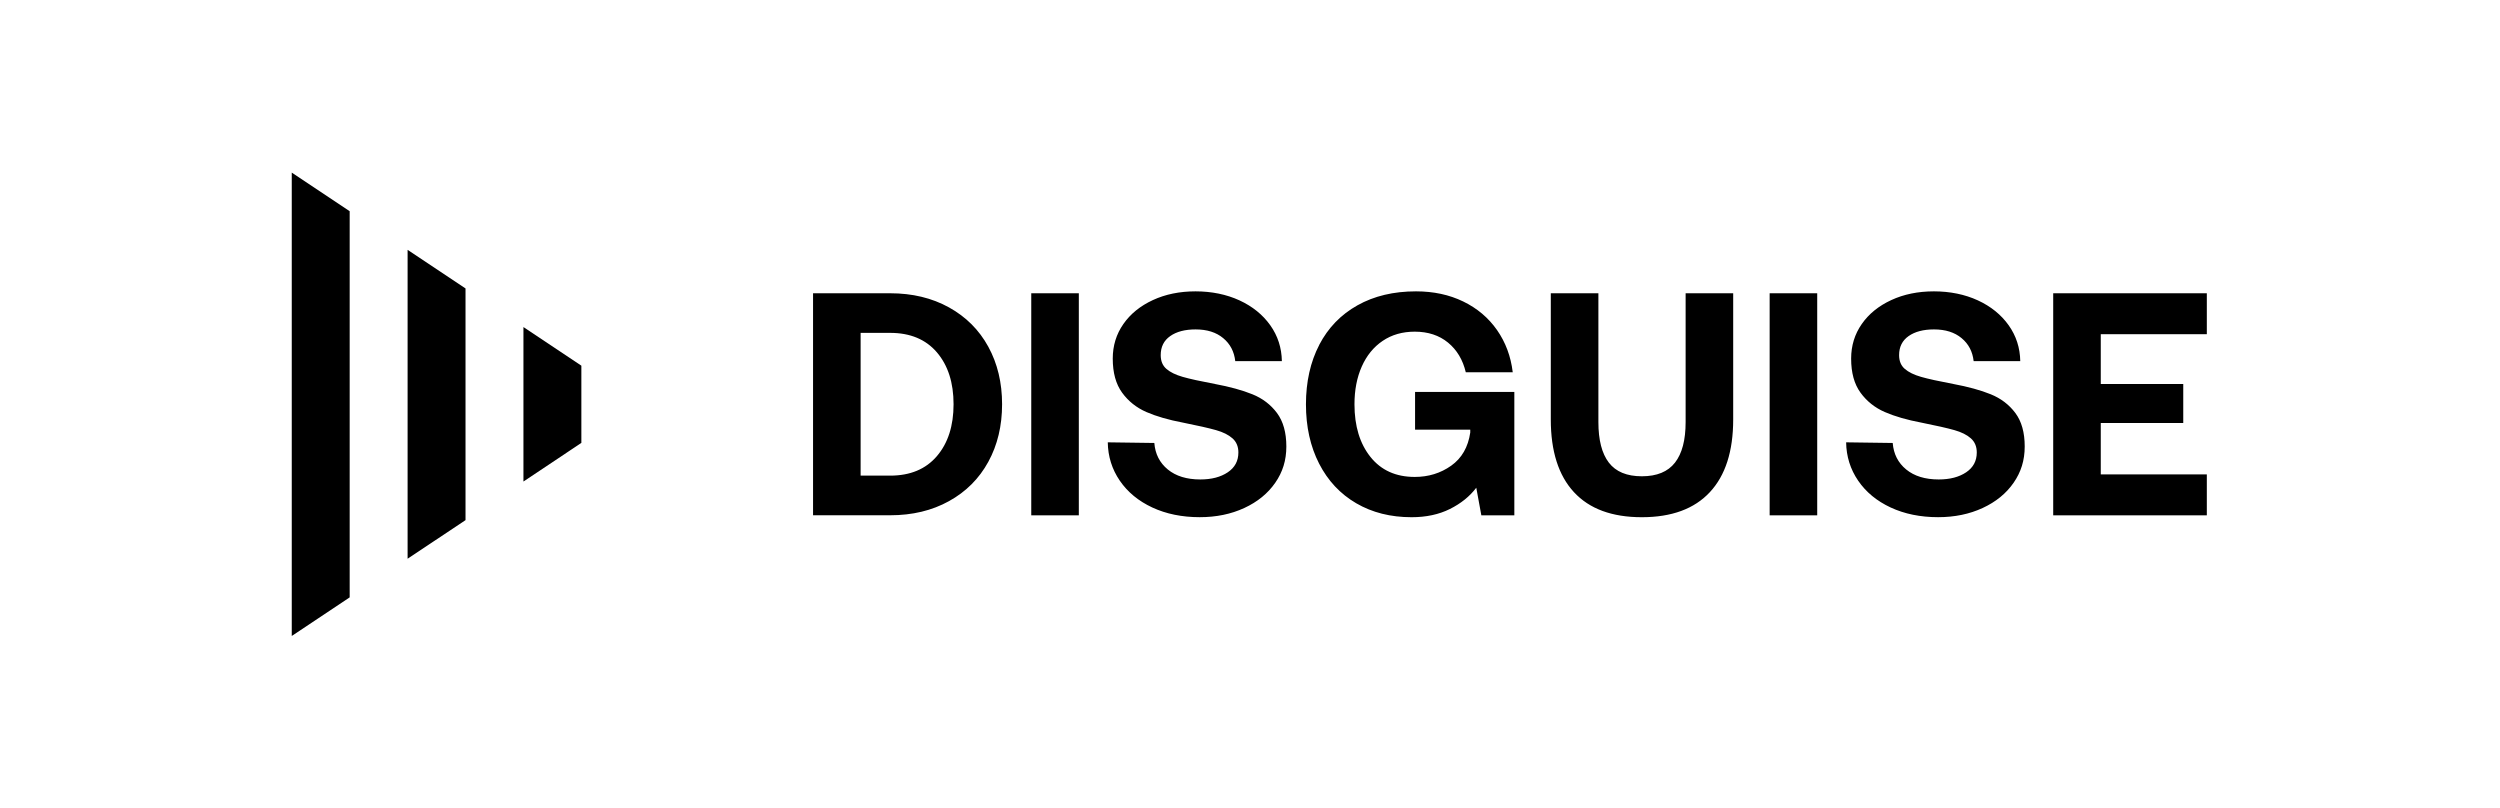
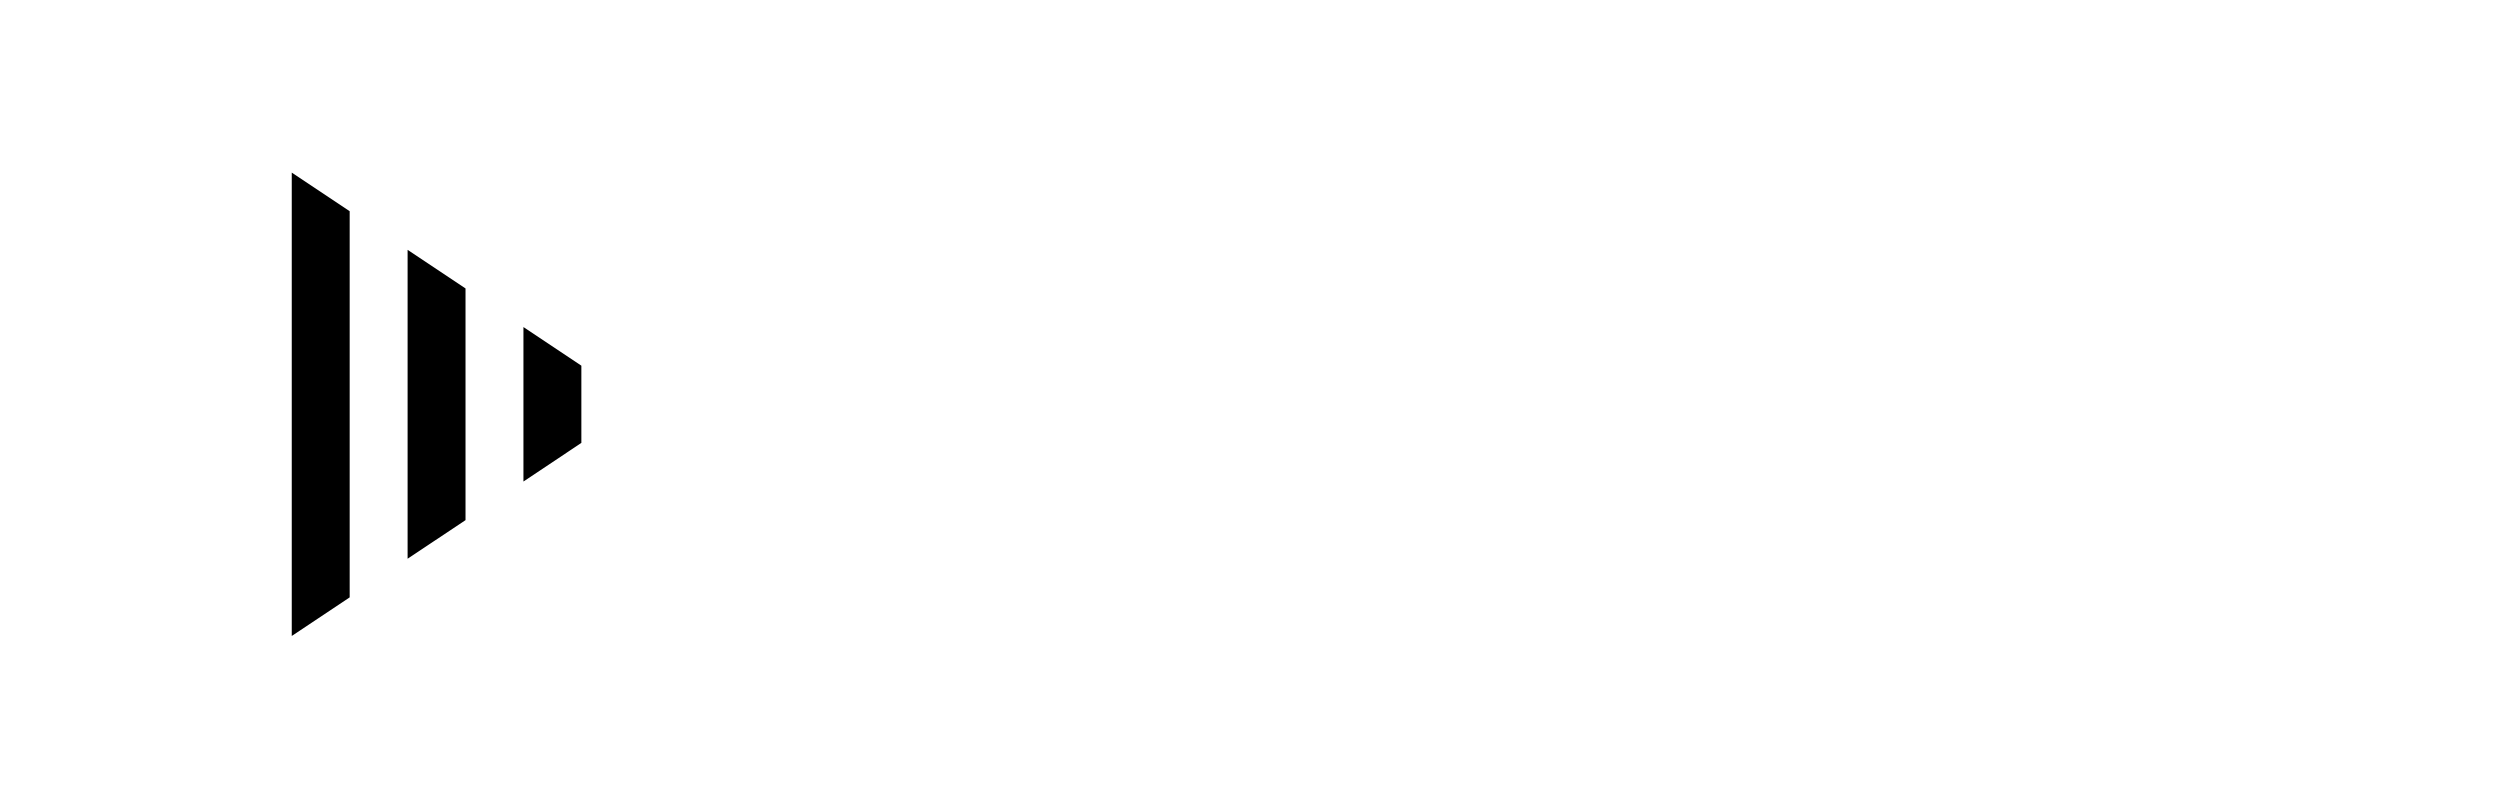
<svg xmlns="http://www.w3.org/2000/svg" width="1154" height="373" viewBox="0 0 1154 373" fill="none">
-   <path fill-rule="evenodd" clip-rule="evenodd" d="M134.674 79.67L161.411 97.49V275.744L134.674 293.564V79.67ZM214.884 133.143V240.09L188.148 257.91V115.323L214.884 133.143ZM268.358 204.437V168.797L241.621 150.964V222.271L268.358 204.437Z" fill="black" />
-   <path fill-rule="evenodd" clip-rule="evenodd" d="M532.838 204.477C533.227 209.554 535.305 213.631 539.057 216.709C542.81 219.786 547.822 221.318 554.068 221.318C559.236 221.318 563.456 220.215 566.728 218.02C570 215.826 571.637 212.774 571.637 208.866C571.637 206.139 570.728 203.958 568.923 202.348C567.118 200.737 564.586 199.465 561.314 198.543C558.041 197.621 552.99 196.465 546.16 195.102C539.421 193.829 533.76 192.193 529.176 190.194C524.592 188.194 520.853 185.22 517.97 181.26C515.087 177.313 513.646 172.067 513.646 165.522C513.646 159.575 515.282 154.251 518.554 149.564C521.826 144.876 526.358 141.201 532.175 138.514C537.98 135.826 544.55 134.488 551.873 134.488C559.197 134.488 566.144 135.878 572.156 138.656C578.155 141.435 582.894 145.266 586.361 150.148C589.828 155.03 591.607 160.549 591.711 166.691H570.195C569.702 162.302 567.858 158.757 564.625 156.082C561.404 153.394 557.158 152.057 551.886 152.057C547.004 152.057 543.096 153.083 540.174 155.134C537.239 157.186 535.785 160.108 535.785 163.925C535.785 166.665 536.668 168.781 538.421 170.288C540.174 171.807 542.667 173.028 545.887 173.949C549.108 174.884 554.081 175.975 560.82 177.248C567.65 178.52 573.415 180.104 578.103 182C582.791 183.896 586.569 186.779 589.452 190.635C592.322 194.492 593.776 199.634 593.776 206.087C593.776 212.541 592.062 217.929 588.647 222.851C585.232 227.785 580.466 231.667 574.376 234.485C568.273 237.316 561.417 238.731 553.808 238.731C545.615 238.731 538.317 237.238 531.916 234.264C525.527 231.291 520.515 227.162 516.905 221.89C513.295 216.618 511.438 210.71 511.348 204.178L532.877 204.477H532.838ZM410.883 135.372H375.304V237.849H410.883C421.141 237.849 430.192 235.681 438.048 231.331C445.903 226.994 451.954 220.943 456.201 213.178C460.447 205.426 462.563 196.557 462.563 186.611C462.563 176.664 460.447 167.809 456.201 160.044C451.954 152.292 445.903 146.241 438.048 141.891C430.179 137.541 421.128 135.372 410.883 135.372ZM432.477 210.542C427.348 216.554 420.154 219.553 410.883 219.553V219.54H397.262V153.655H410.883C420.154 153.655 427.348 156.654 432.477 162.653C437.606 168.666 440.164 176.638 440.164 186.598C440.164 196.557 437.606 204.543 432.477 210.542ZM497.986 135.372H476.028V237.862H497.986V135.372ZM626.614 140.929C618.94 145.227 613.071 151.304 608.968 159.16L608.981 159.186C604.878 167.041 602.826 176.3 602.826 186.636C602.826 196.972 604.852 206.1 608.903 214.008C612.954 221.903 618.655 228.006 626.03 232.304C633.406 236.602 641.924 238.744 651.584 238.744C658.311 238.744 664.219 237.485 669.296 234.94C674.373 232.408 678.424 229.135 681.45 225.136L683.787 237.874H699.018V180.922H653.195V198.348H678.671V199.66C677.684 206.386 674.763 211.489 669.88 214.956C664.998 218.423 659.388 220.15 653.039 220.15C644.352 220.15 637.535 217.085 632.614 210.931C627.692 204.776 625.225 196.673 625.225 186.623C625.225 180.078 626.342 174.274 628.588 169.197C630.835 164.133 634.055 160.172 638.249 157.342C642.443 154.511 647.377 153.096 653.039 153.096C659.194 153.096 664.323 154.784 668.413 158.147C672.503 161.51 675.243 166.081 676.606 171.833H698.278C697.408 164.509 694.98 158.017 691.033 152.356C687.072 146.694 681.878 142.305 675.438 139.176C668.997 136.046 661.726 134.488 653.623 134.488C643.274 134.488 634.276 136.631 626.614 140.929ZM737.817 135.372V194.817C737.817 203.115 739.427 209.36 742.648 213.554C745.868 217.749 750.945 219.852 757.879 219.852C764.813 219.852 769.903 217.749 773.175 213.554C776.448 209.36 778.084 203.115 778.084 194.817V135.372H800.041V193.648C800.041 208.295 796.457 219.463 789.277 227.176C782.109 234.889 771.63 238.745 757.866 238.745C744.102 238.745 733.662 234.889 726.533 227.176C719.405 219.463 715.847 208.295 715.847 193.648V135.372H737.804H737.817ZM838.827 135.372H816.87V237.862H838.827V135.372ZM873.679 204.477C874.068 209.554 876.146 213.631 879.899 216.709C883.651 219.786 888.663 221.318 894.909 221.318C900.077 221.318 904.297 220.215 907.569 218.02C910.842 215.826 912.478 212.774 912.478 208.866C912.478 206.139 911.569 203.958 909.764 202.348C907.959 200.737 905.414 199.465 902.155 198.543C898.883 197.621 893.831 196.465 887.001 195.102C880.262 193.829 874.601 192.193 870.017 190.194C865.433 188.194 861.694 185.22 858.811 181.26C855.928 177.313 854.487 172.067 854.487 165.522C854.487 159.575 856.123 154.251 859.395 149.564C862.668 144.876 867.199 141.201 873.017 138.514C878.821 135.826 885.391 134.488 892.715 134.488C900.038 134.488 906.985 135.878 912.997 138.656C918.996 141.435 923.736 145.266 927.203 150.148C930.67 155.03 932.449 160.549 932.552 166.691H911.036C910.543 162.302 908.699 158.757 905.466 156.082C902.246 153.394 898 152.057 892.728 152.057C887.845 152.057 883.95 153.083 881.015 155.134C878.094 157.186 876.626 160.108 876.626 163.925C876.626 166.665 877.509 168.781 879.262 170.288C881.015 171.807 883.508 173.028 886.729 173.949C889.949 174.884 894.922 175.975 901.661 177.248C908.491 178.52 914.257 180.104 918.931 182C923.619 183.909 927.397 186.779 930.28 190.635C933.163 194.492 934.604 199.634 934.604 206.087C934.604 212.541 932.89 217.929 929.475 222.851C926.06 227.785 921.295 231.667 915.205 234.485C909.102 237.316 902.246 238.731 894.636 238.731C886.443 238.731 879.145 237.238 872.744 234.264C866.355 231.291 861.343 227.162 857.733 221.89C854.123 216.618 852.267 210.71 852.176 204.178L873.679 204.477ZM1018.67 135.372H947.758V237.862H1018.67V218.982H969.715V195.259H1007.79V177.249H969.715V154.265H1018.67V135.372Z" fill="black" />
+   <path fill-rule="evenodd" clip-rule="evenodd" d="M134.674 79.67L161.411 97.49V275.744L134.674 293.564V79.67M214.884 133.143V240.09L188.148 257.91V115.323L214.884 133.143ZM268.358 204.437V168.797L241.621 150.964V222.271L268.358 204.437Z" fill="black" />
</svg>